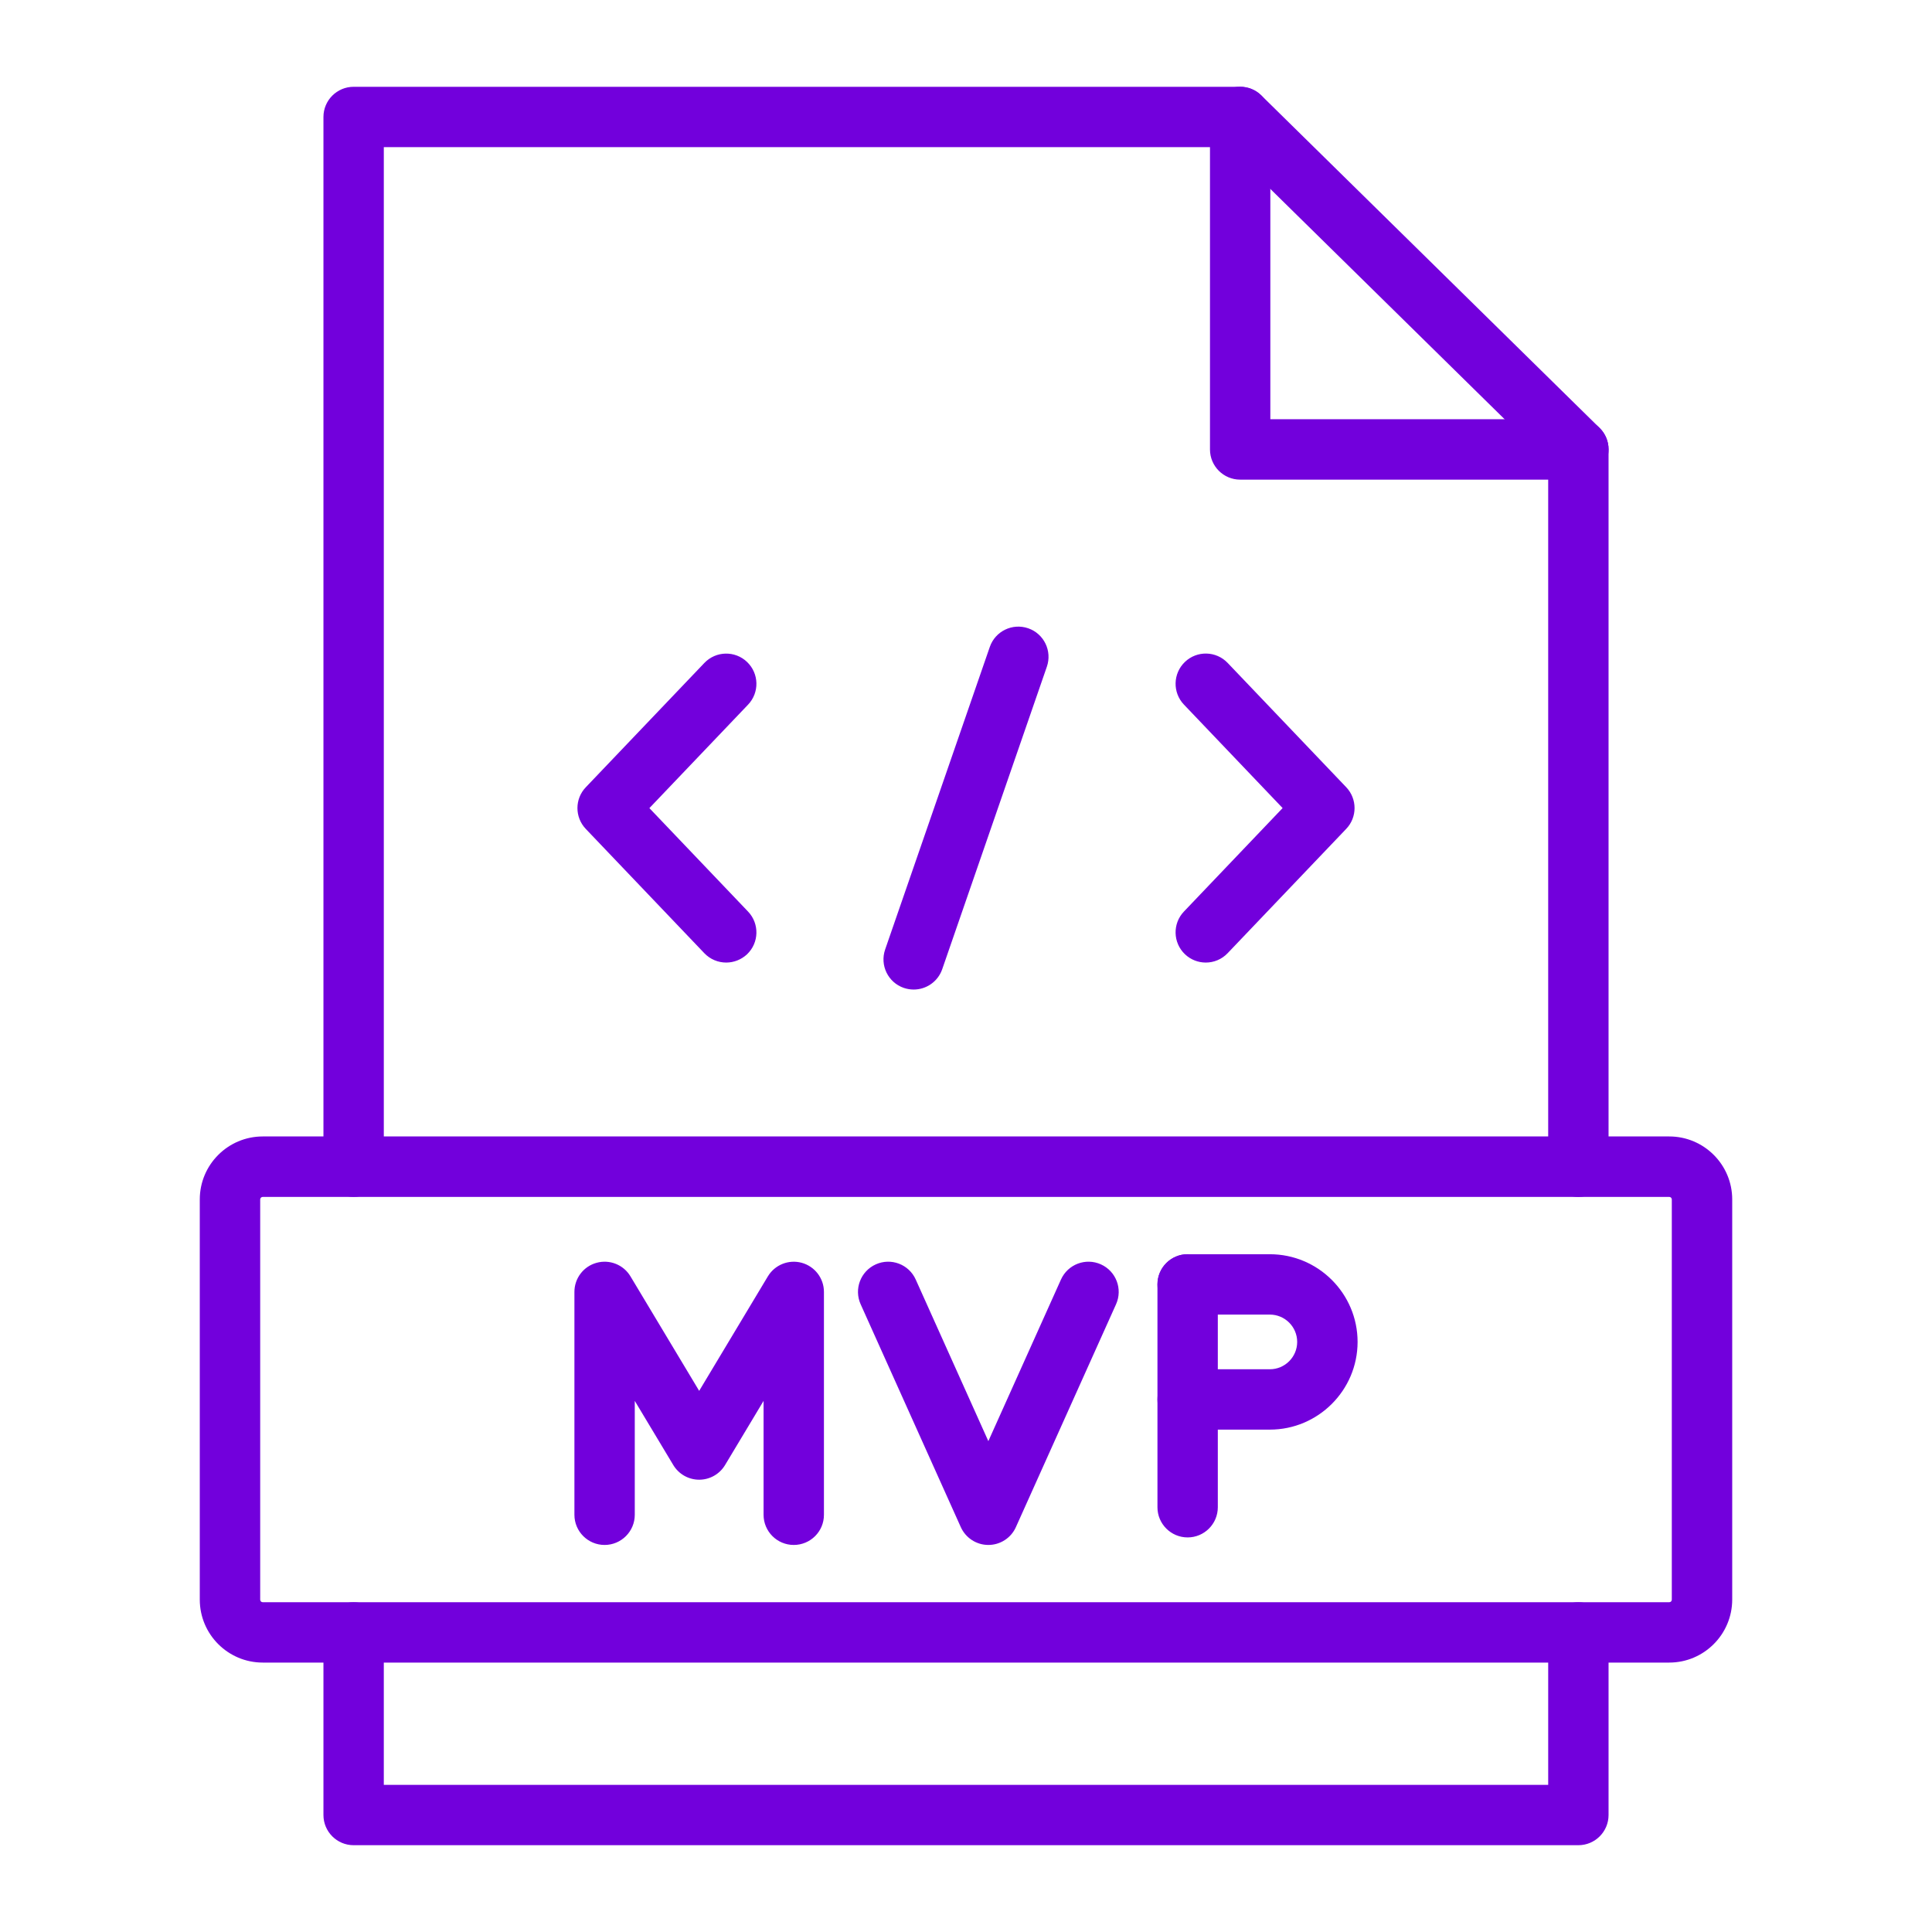
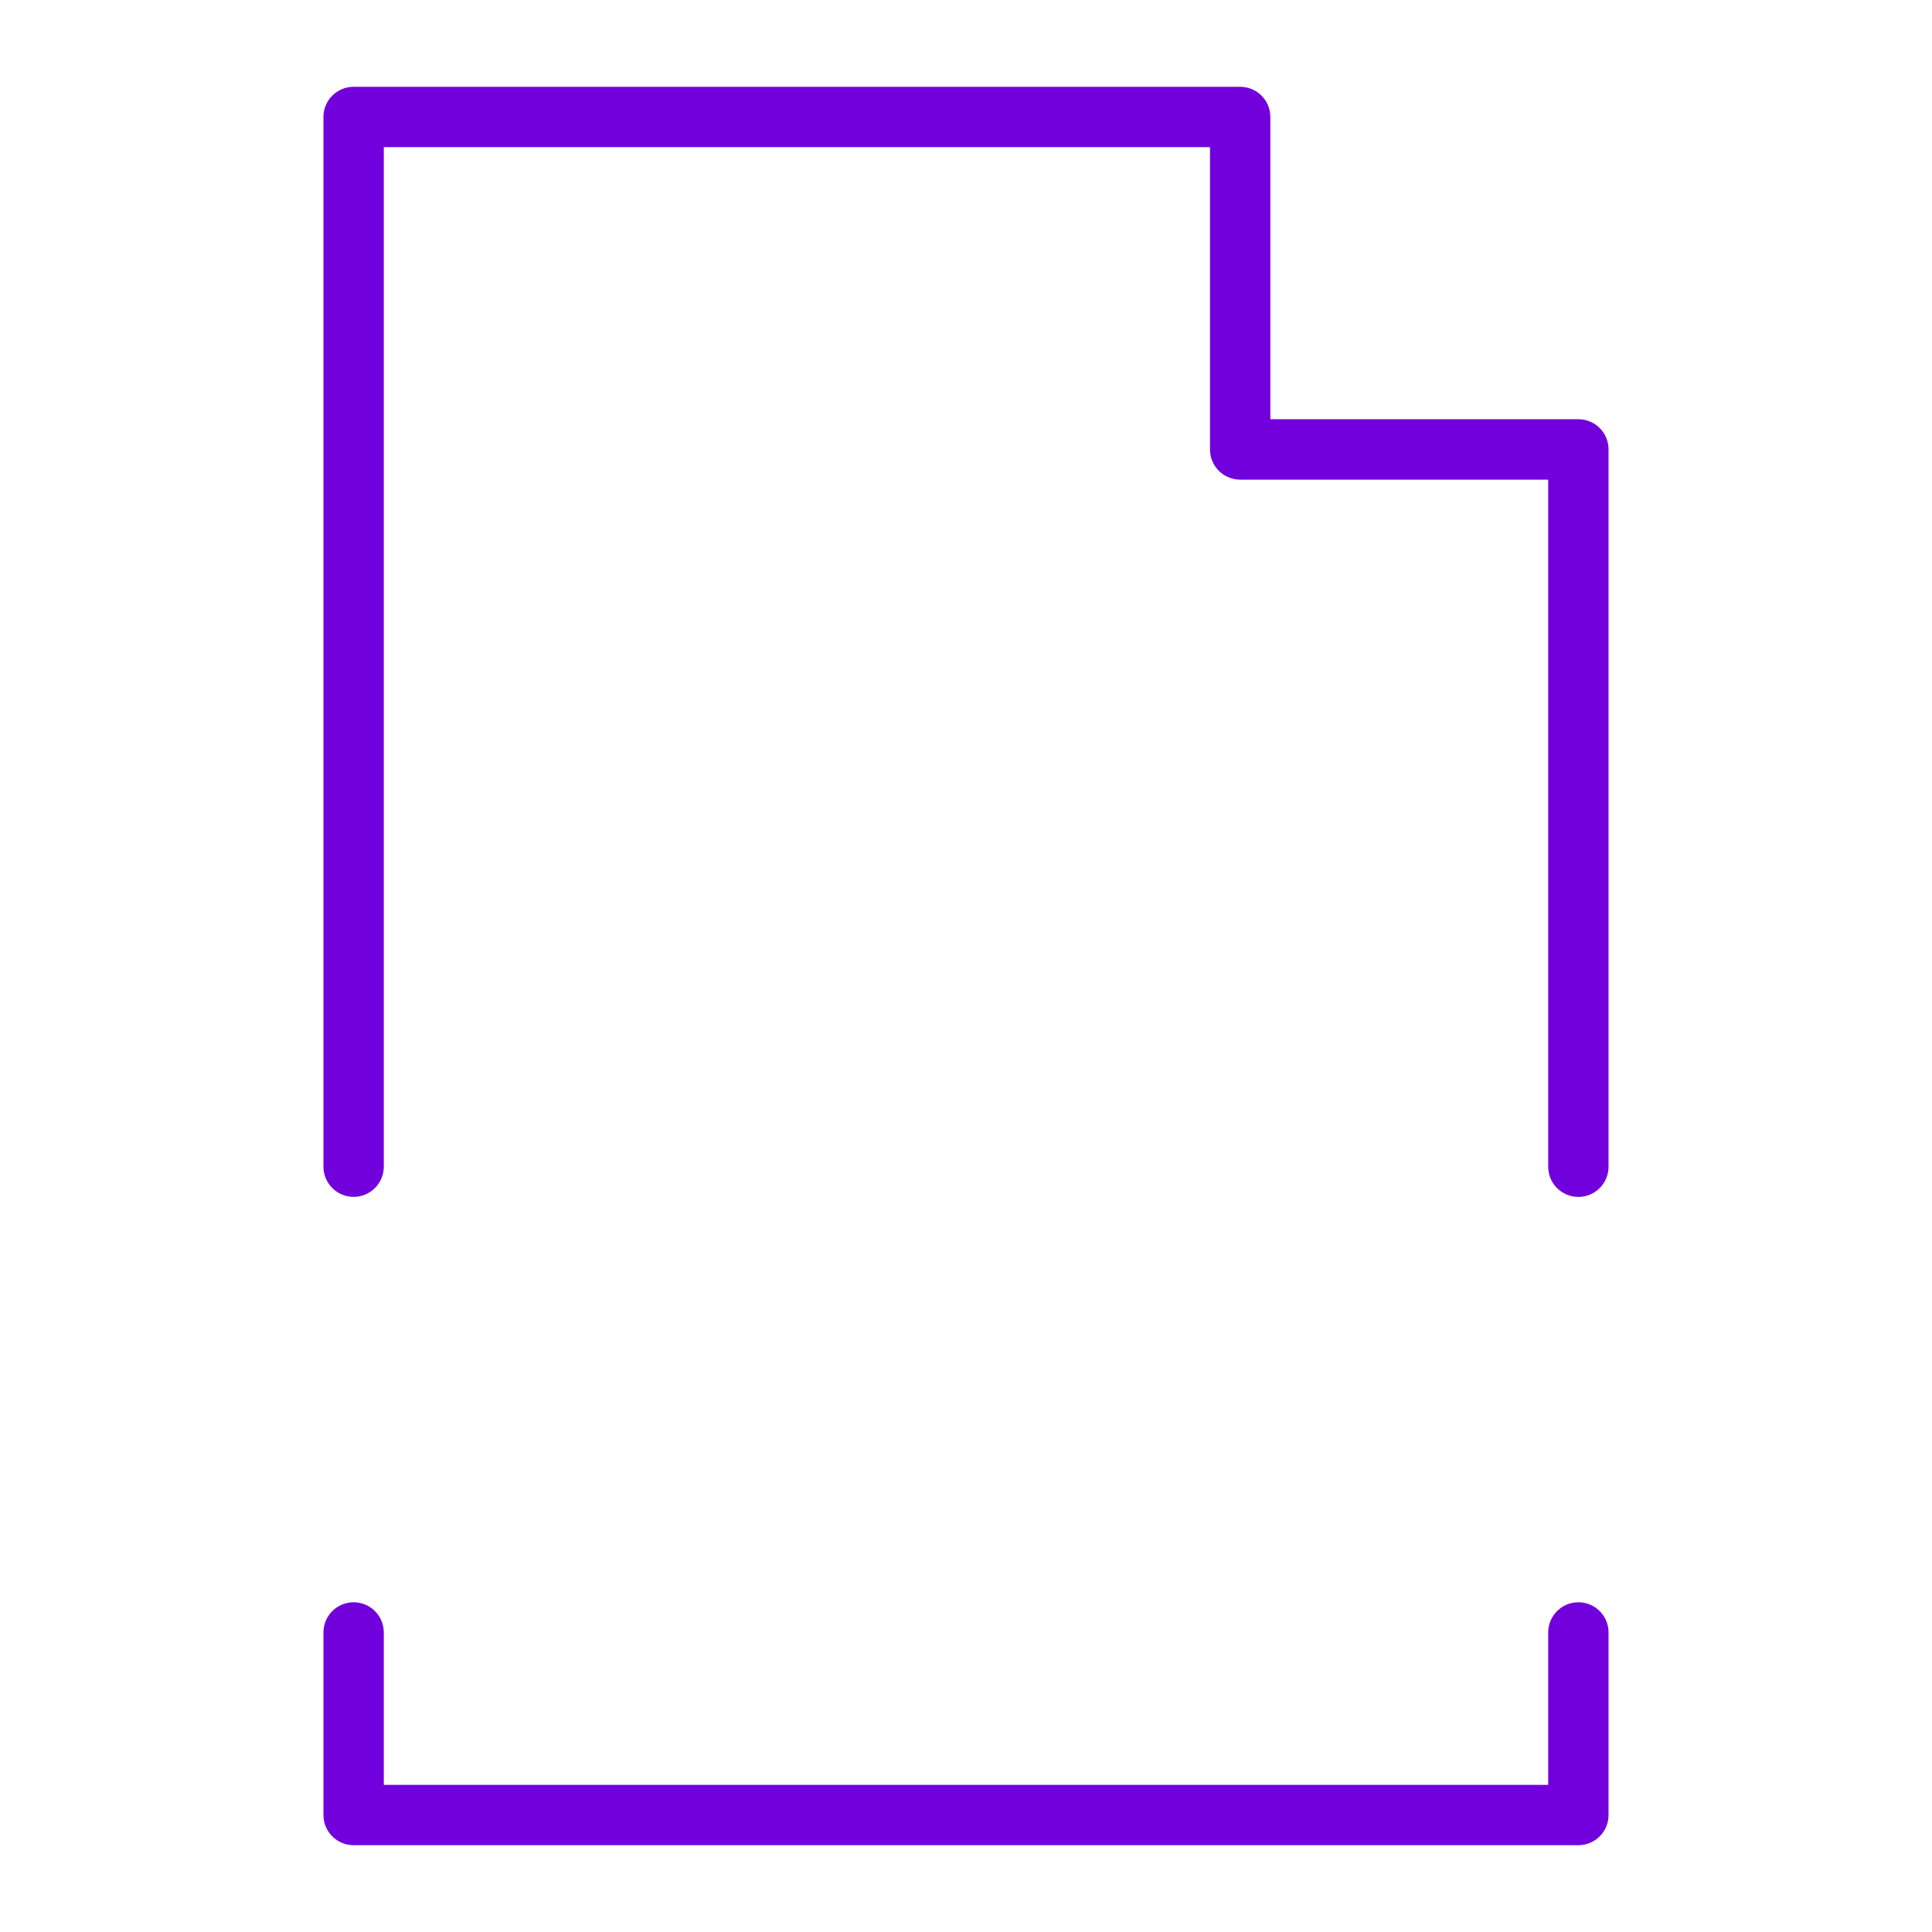
<svg xmlns="http://www.w3.org/2000/svg" version="1.1" width="512" height="512" x="0" y="0" viewBox="0 0 3873 3873" style="enable-background:new 0 0 512 512" xml:space="preserve" class="">
  <g>
    <path d="M3164.1 3699H708.9c-33.4 0-60.5-27.1-60.5-60.5v-366c0-33.4 27.1-60.5 60.5-60.5s60.5 27.1 60.5 60.5V3578h2334.2v-305.5c0-33.4 27.1-60.5 60.5-60.5s60.5 27.1 60.5 60.5v366c0 33.4-27.1 60.5-60.5 60.5zM3164.1 2399.4c-33.4 0-60.5-27.1-60.5-60.5V961.5h-617.5c-33.4 0-60.5-27.1-60.5-60.5V295H769.4v2043.8c0 33.4-27.1 60.5-60.5 60.5s-60.5-27.1-60.5-60.5V234.5c0-33.4 27.1-60.5 60.5-60.5h1777.2c33.4 0 60.5 27.1 60.5 60.5v605.9h617.5c33.4 0 60.5 27.1 60.5 60.5v1437.9c0 33.5-27.1 60.6-60.5 60.6z" fill="#7200dc" opacity="1" data-original="#000000" />
-     <path d="M3164.1 961.5c-15.3 0-30.6-5.8-42.4-17.4l-678-666.5c-23.8-23.4-24.2-61.7-.7-85.6 23.4-23.8 61.7-24.2 85.6-.7l678 666.5c23.8 23.4 24.2 61.7.7 85.6-11.9 12-27.5 18.1-43.2 18.1zM3346.3 3332.9H526.7c-69.6 0-126.2-56.6-126.2-126.2v-802.3c0-69.6 56.6-126.2 126.2-126.2h2819.6c69.6 0 126.2 56.6 126.2 126.2v802.3c-.1 69.6-56.7 126.2-126.2 126.2zM526.7 2399.4c-2.8 0-5.1 2.3-5.1 5.1v802.3c0 2.8 2.3 5.1 5.1 5.1h2819.6c2.8 0 5.1-2.3 5.1-5.1v-802.3c0-2.8-2.3-5.1-5.1-5.1zM2417.2 1929.6c-15 0-30-5.5-41.8-16.7-24.2-23.1-25.1-61.4-2-85.6l197.8-207.4-197.8-207.4c-23.1-24.2-22.2-62.5 2-85.6s62.5-22.2 85.6 2l237.7 249.2c22.3 23.4 22.3 60.2 0 83.5L2461 1910.8c-11.9 12.5-27.8 18.8-43.8 18.8zM1455.8 1929.6c-16 0-31.9-6.3-43.8-18.7l-237.7-249.2c-22.3-23.4-22.3-60.2 0-83.5L1412 1329c23.1-24.2 61.4-25.1 85.6-2s25.1 61.4 2 85.6L1301.8 1620l197.8 207.4c23.1 24.2 22.2 62.5-2 85.6-11.8 11-26.8 16.6-41.8 16.6zM1831.6 1983.7c-6.6 0-13.2-1.1-19.8-3.3-31.6-10.9-48.3-45.4-37.4-77l209.8-606.5c10.9-31.6 45.4-48.3 77-37.4s48.3 45.4 37.4 77L1888.8 1943c-8.7 25-32.1 40.7-57.2 40.7z" fill="#7200dc" opacity="1" data-original="#000000" />
-     <path d="M1981.3 3097.1c-23.8 0-45.4-14-55.2-35.7l-200.8-446.8c-13.7-30.5-.1-66.3 30.4-80s66.3-.1 80 30.4l145.6 324 145.6-324c13.7-30.5 49.5-44.1 80-30.4s44.1 49.5 30.4 80l-200.8 446.8c-9.7 21.7-31.3 35.7-55.2 35.7zM1591.2 3097.1c-33.4 0-60.5-27.1-60.5-60.5v-228.3l-77.2 128.6c-10.9 18.2-30.6 29.4-51.9 29.4s-41-11.2-51.9-29.4l-77.2-128.6v228.3c0 33.4-27.1 60.5-60.5 60.5s-60.5-27.1-60.5-60.5v-446.8c0-27.2 18.1-51.1 44.4-58.3 26.2-7.3 54.1 3.9 68 27.2l137.7 229.5 137.7-229.5c14-23.3 41.8-34.4 68-27.2 26.2 7.3 44.4 31.1 44.4 58.3v446.8c.1 33.4-27 60.5-60.5 60.5zM2380.8 3082c-33.4 0-60.5-27.1-60.5-60.5v-446.8c0-33.4 27.1-60.5 60.5-60.5s60.5 27.1 60.5 60.5v446.8c0 33.4-27.1 60.5-60.5 60.5z" fill="#7200dc" opacity="1" data-original="#000000" />
-     <path d="M2545.6 2865.9h-164.8c-33.4 0-60.5-27.1-60.5-60.5s27.1-60.5 60.5-60.5h164.8c30.2 0 54.8-24.6 54.8-54.8s-24.6-54.8-54.8-54.8h-164.8c-33.4 0-60.5-27.1-60.5-60.5s27.1-60.5 60.5-60.5h164.8c97 0 175.9 78.9 175.9 175.9-.1 96.8-79 175.7-175.9 175.7z" fill="#7200dc" opacity="1" data-original="#000000" />
  </g>
</svg>